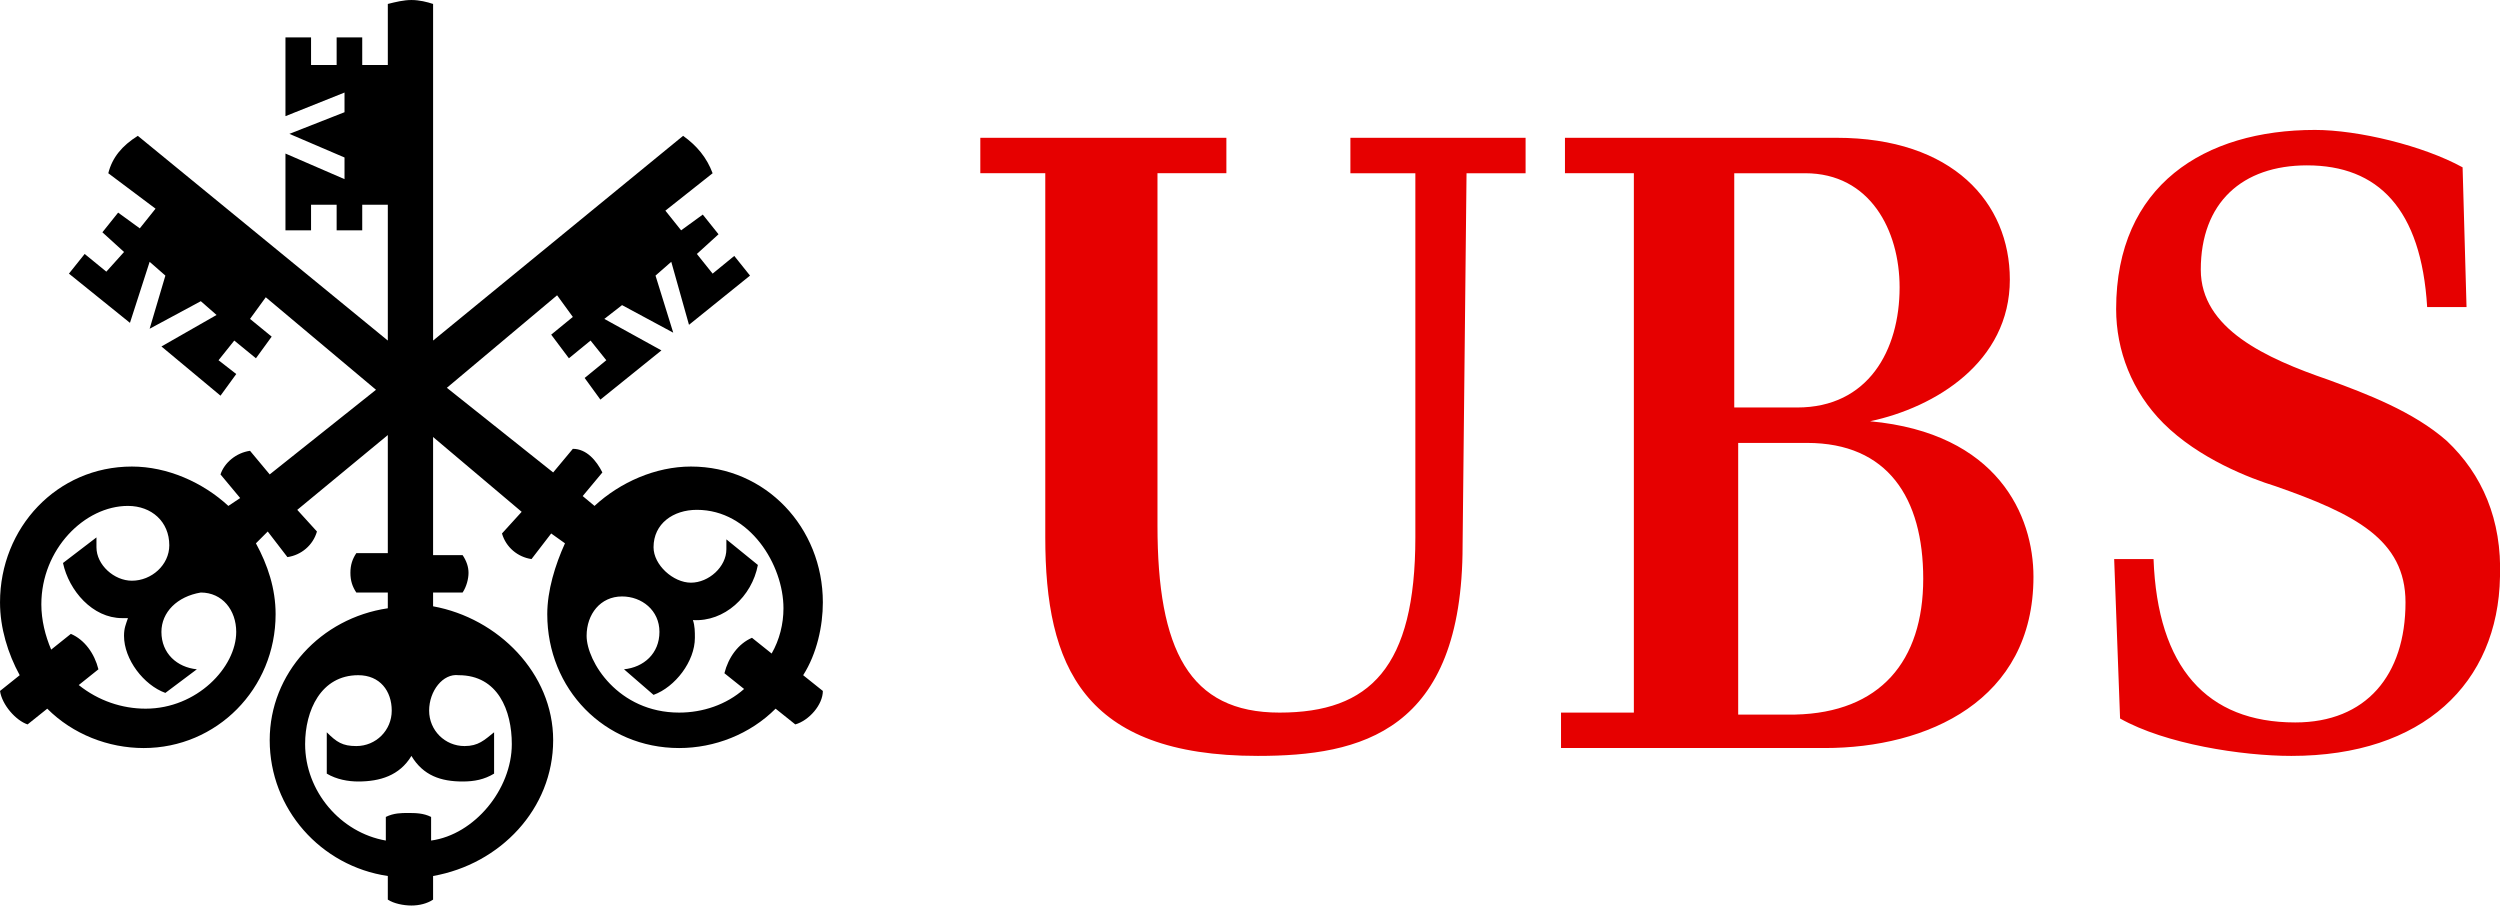
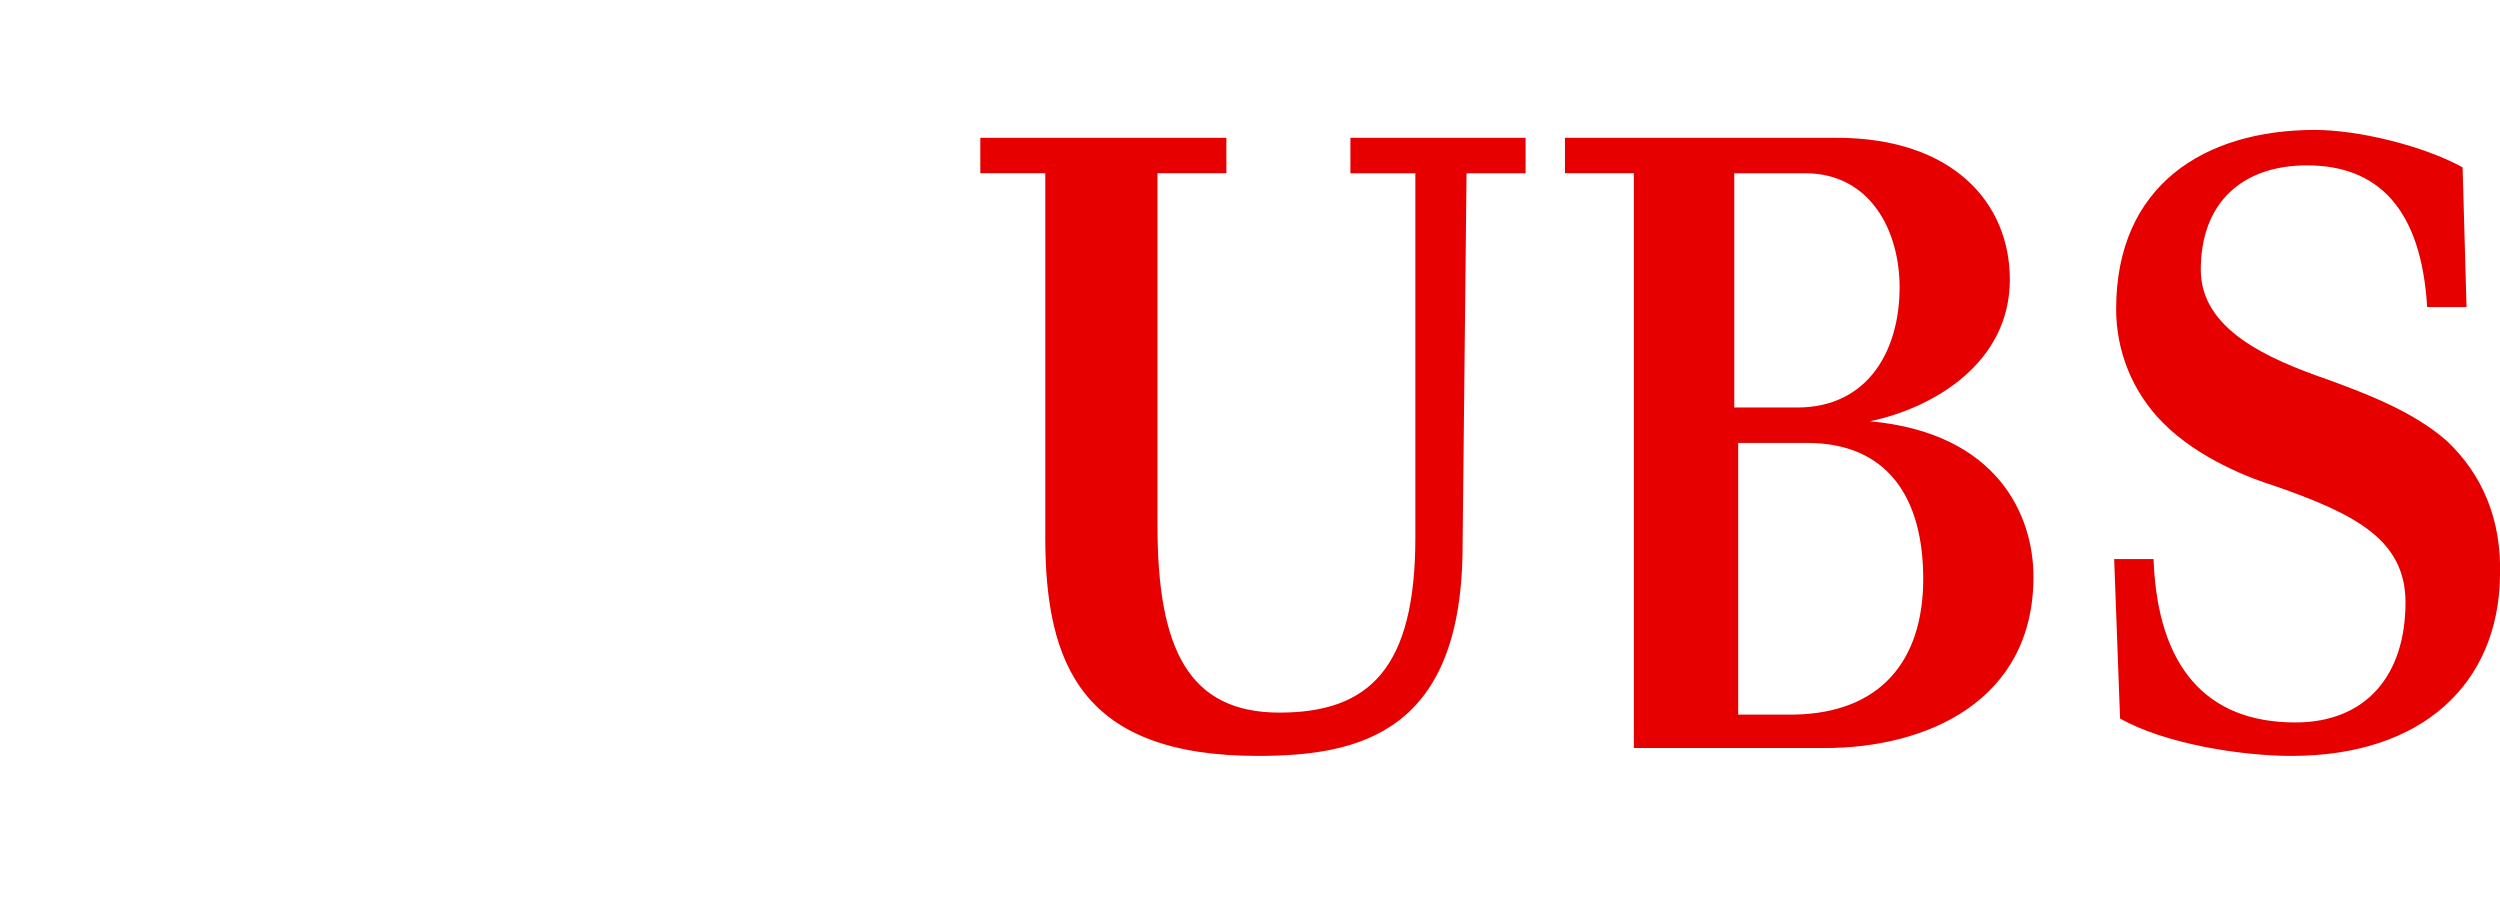
<svg xmlns="http://www.w3.org/2000/svg" xml:space="preserve" viewBox="0 0 127 46" height="46px" width="127px" y="0px" x="0px" version="1.1">
  <style type="text/css">.st0{fill:#E60000;}.st1{fill:#000000;}</style>
-   <path d="m74.3 27.7c0 9.5-5.2 10.7-10.4 10.7-8.9 0-10.8-4.6-10.8-11.1v-18.5h-3.3v-1.8h12.5v1.8h-3.5v17.9c0 6.3 1.6 9.5 6.2 9.5s6.9-2.3 6.9-8.9v-18.5h-3.3v-1.8h8.9v1.8h-3l-0.2 18.9zm8.7 8.5v-27.4h-3.5v-1.8h13.8c5.9 0 8.8 3.3 8.8 7.2 0 4.2-3.8 6.5-7.1 7.2 6.5 0.6 8.3 4.8 8.3 7.9 0 6.3-5.4 8.7-10.6 8.7h-13.4v-1.8h3.7zm13.5-21.6c0-2.9-1.5-5.8-4.8-5.8h-3.6v11.9h3.2c3.6 0 5.2-2.9 5.2-6.1zm1.2 14.8c0-4.1-1.8-6.9-5.9-6.9h-3.5v13.8h2.9c4.3-0.1 6.5-2.7 6.5-6.9zm19.5-21c-3.3 0-5.4 1.9-5.4 5.3 0 3 3.3 4.5 6.5 5.6 1.9 0.7 4.3 1.6 6 3.1 1.8 1.7 2.8 4 2.7 6.9-0.1 5.4-3.9 9.1-10.6 9.1-2.5 0-6.4-0.6-8.7-1.9l-0.3-8.1h2c0.2 5.5 2.7 8.3 7.2 8.3 3.6 0 5.6-2.4 5.6-6.1 0-3.2-2.6-4.5-6.6-5.9-1.3-0.4-3.9-1.4-5.7-3.2-1.6-1.6-2.4-3.7-2.4-5.8 0-6.3 4.5-9.1 10.1-9.1 2.2 0 5.5 0.8 7.5 1.9l0.2 7.1h-2c-0.3-5-2.5-7.2-6.1-7.2z" class="st0" />
-   <path d="m34.1 13.3-0.8 0.7 0.9 2.9-2.6-1.4-0.9 0.7 2.9 1.6-3.1 2.5-0.8-1.1 1.1-0.9-0.8-1-1.1 0.9-0.9-1.2 1.1-0.9-0.8-1.1-5.6 4.7 5.4 4.3 1-1.2c0.7 0 1.2 0.6 1.5 1.2l-1 1.2 0.6 0.5c1.3-1.2 3.1-2 4.9-2 3.8 0 6.7 3.1 6.7 6.9 0 1.2-0.3 2.6-1 3.7l1 0.8c0 0.7-0.7 1.5-1.4 1.7l-1-0.8c-1.3 1.3-3.1 2-4.9 2-3.8 0-6.7-3-6.7-6.8 0-1.2 0.4-2.5 0.9-3.6l-0.7-0.5-1 1.3c-0.7-0.1-1.3-0.6-1.5-1.3l1-1.1-4.5-3.8v6h1.5c0.2 0.3 0.3 0.6 0.3 0.9s-0.1 0.7-0.3 1h-1.5v0.7c3.3 0.6 6.1 3.4 6.1 6.8 0 3.5-2.7 6.3-6.1 6.9v1.2c-0.3 0.2-0.7 0.3-1.1 0.3s-0.9-0.1-1.2-0.3v-1.2c-3.4-0.5-6-3.4-6-6.9 0-3.4 2.6-6.2 6-6.7v-0.8h-1.6c-0.2-0.3-0.3-0.6-0.3-1s0.1-0.7 0.3-1h1.6v-6l-4.6 3.8 1 1.1c-0.2 0.7-0.8 1.2-1.5 1.3l-1-1.3-0.6 0.6c0.6 1.1 1 2.3 1 3.6 0 3.8-3 6.8-6.7 6.8-1.8 0-3.6-0.7-4.9-2l-1 0.8c-0.6-0.2-1.3-1-1.4-1.7l1-0.8c-0.6-1.1-1-2.4-1-3.7 0-3.8 2.9-6.9 6.7-6.9 1.8 0 3.6 0.8 4.9 2l0.6-0.4-1-1.2c0.2-0.6 0.8-1.1 1.5-1.2l1 1.2 5.4-4.3-5.6-4.7-0.8 1.1 1.1 0.9-0.8 1.1-1.1-0.9-0.8 1 0.9 0.7-0.8 1.1-3-2.5 2.8-1.6-0.8-0.7-2.6 1.4 0.8-2.7-0.8-0.7-1 3.1-3.1-2.5 0.8-1 1.1 0.9 0.9-1-1.1-1 0.8-1 1.1 0.8 0.8-1-2.4-1.8c0.2-0.8 0.7-1.4 1.5-1.9l12.7 10.4v-6.9h-1.3v1.3h-1.3v-1.3h-1.3v1.3h-1.3v-3.9l3 1.3v-1.1l-2.8-1.2 2.8-1.1v-1l-3 1.2v-4h1.3v1.4h1.3v-1.4h1.3v1.4h1.3v-3.1c0.4-0.1 0.8-0.2 1.2-0.2s0.8 0.1 1.1 0.2v17.1l12.7-10.4c0.7 0.5 1.2 1.1 1.5 1.9l-2.4 1.9 0.8 1 1.1-0.8 0.8 1-1.1 1 0.8 1 1.1-0.9 0.8 1-3.1 2.5-0.9-3.2zm-25.9 18.8c0 1.1 0.8 1.8 1.8 1.9l-1.6 1.2c-1.1-0.4-2.1-1.7-2.1-2.9 0-0.4 0.1-0.6 0.2-0.9h-0.3c-1.5 0-2.7-1.4-3-2.8l1.7-1.3v0.5c0 0.9 0.9 1.7 1.8 1.7 1 0 1.9-0.8 1.9-1.8 0-1.2-0.9-2-2.1-2-2.2 0-4.4 2.2-4.4 5 0 0.8 0.2 1.6 0.5 2.3l1-0.8c0.7 0.3 1.2 1 1.4 1.8l-1 0.8c1 0.8 2.2 1.2 3.4 1.2 2.6 0 4.6-2.1 4.6-3.9 0-1.1-0.7-2-1.8-2-1.2 0.2-2 1-2 2zm13.6 4c0 1 0.8 1.8 1.8 1.8 0.7 0 1-0.3 1.5-0.7v2.1c-0.5 0.3-1 0.4-1.6 0.4-1.1 0-2-0.3-2.6-1.3-0.6 1-1.6 1.3-2.7 1.3-0.5 0-1.1-0.1-1.6-0.4v-2.1c0.5 0.5 0.8 0.7 1.5 0.7 1 0 1.8-0.8 1.8-1.8s-0.6-1.8-1.7-1.8c-1.9 0-2.7 1.8-2.7 3.5 0 2.4 1.8 4.5 4.1 4.9v-1.2c0.4-0.2 0.8-0.2 1.1-0.2 0.4 0 0.8 0 1.2 0.2v1.2c2.2-0.3 4.1-2.6 4.1-4.9 0-1.7-0.7-3.5-2.7-3.5-0.8-0.1-1.5 0.8-1.5 1.8zm11.4-8.3c0 0.9 1 1.8 1.9 1.8s1.8-0.8 1.8-1.7v-0.5l1.6 1.3c-0.3 1.6-1.7 2.9-3.3 2.8 0.1 0.3 0.1 0.6 0.1 0.9 0 1.2-1 2.5-2.1 2.9l-1.5-1.3c1-0.1 1.8-0.8 1.8-1.9s-0.9-1.8-1.9-1.8c-1.1 0-1.8 0.9-1.8 2 0 1.3 1.6 3.9 4.7 3.9 1.2 0 2.4-0.4 3.3-1.2l-1-0.8c0.2-0.8 0.7-1.5 1.4-1.8l1 0.8c0.4-0.7 0.6-1.5 0.6-2.3 0-2.2-1.7-5-4.4-5-1.2 0-2.2 0.7-2.2 1.9z" class="st1" />
+   <path d="m74.3 27.7c0 9.5-5.2 10.7-10.4 10.7-8.9 0-10.8-4.6-10.8-11.1v-18.5h-3.3v-1.8h12.5v1.8h-3.5v17.9c0 6.3 1.6 9.5 6.2 9.5s6.9-2.3 6.9-8.9v-18.5h-3.3v-1.8h8.9v1.8h-3l-0.2 18.9zm8.7 8.5v-27.4h-3.5v-1.8h13.8c5.9 0 8.8 3.3 8.8 7.2 0 4.2-3.8 6.5-7.1 7.2 6.5 0.6 8.3 4.8 8.3 7.9 0 6.3-5.4 8.7-10.6 8.7h-13.4h3.7zm13.5-21.6c0-2.9-1.5-5.8-4.8-5.8h-3.6v11.9h3.2c3.6 0 5.2-2.9 5.2-6.1zm1.2 14.8c0-4.1-1.8-6.9-5.9-6.9h-3.5v13.8h2.9c4.3-0.1 6.5-2.7 6.5-6.9zm19.5-21c-3.3 0-5.4 1.9-5.4 5.3 0 3 3.3 4.5 6.5 5.6 1.9 0.7 4.3 1.6 6 3.1 1.8 1.7 2.8 4 2.7 6.9-0.1 5.4-3.9 9.1-10.6 9.1-2.5 0-6.4-0.6-8.7-1.9l-0.3-8.1h2c0.2 5.5 2.7 8.3 7.2 8.3 3.6 0 5.6-2.4 5.6-6.1 0-3.2-2.6-4.5-6.6-5.9-1.3-0.4-3.9-1.4-5.7-3.2-1.6-1.6-2.4-3.7-2.4-5.8 0-6.3 4.5-9.1 10.1-9.1 2.2 0 5.5 0.8 7.5 1.9l0.2 7.1h-2c-0.3-5-2.5-7.2-6.1-7.2z" class="st0" />
</svg>